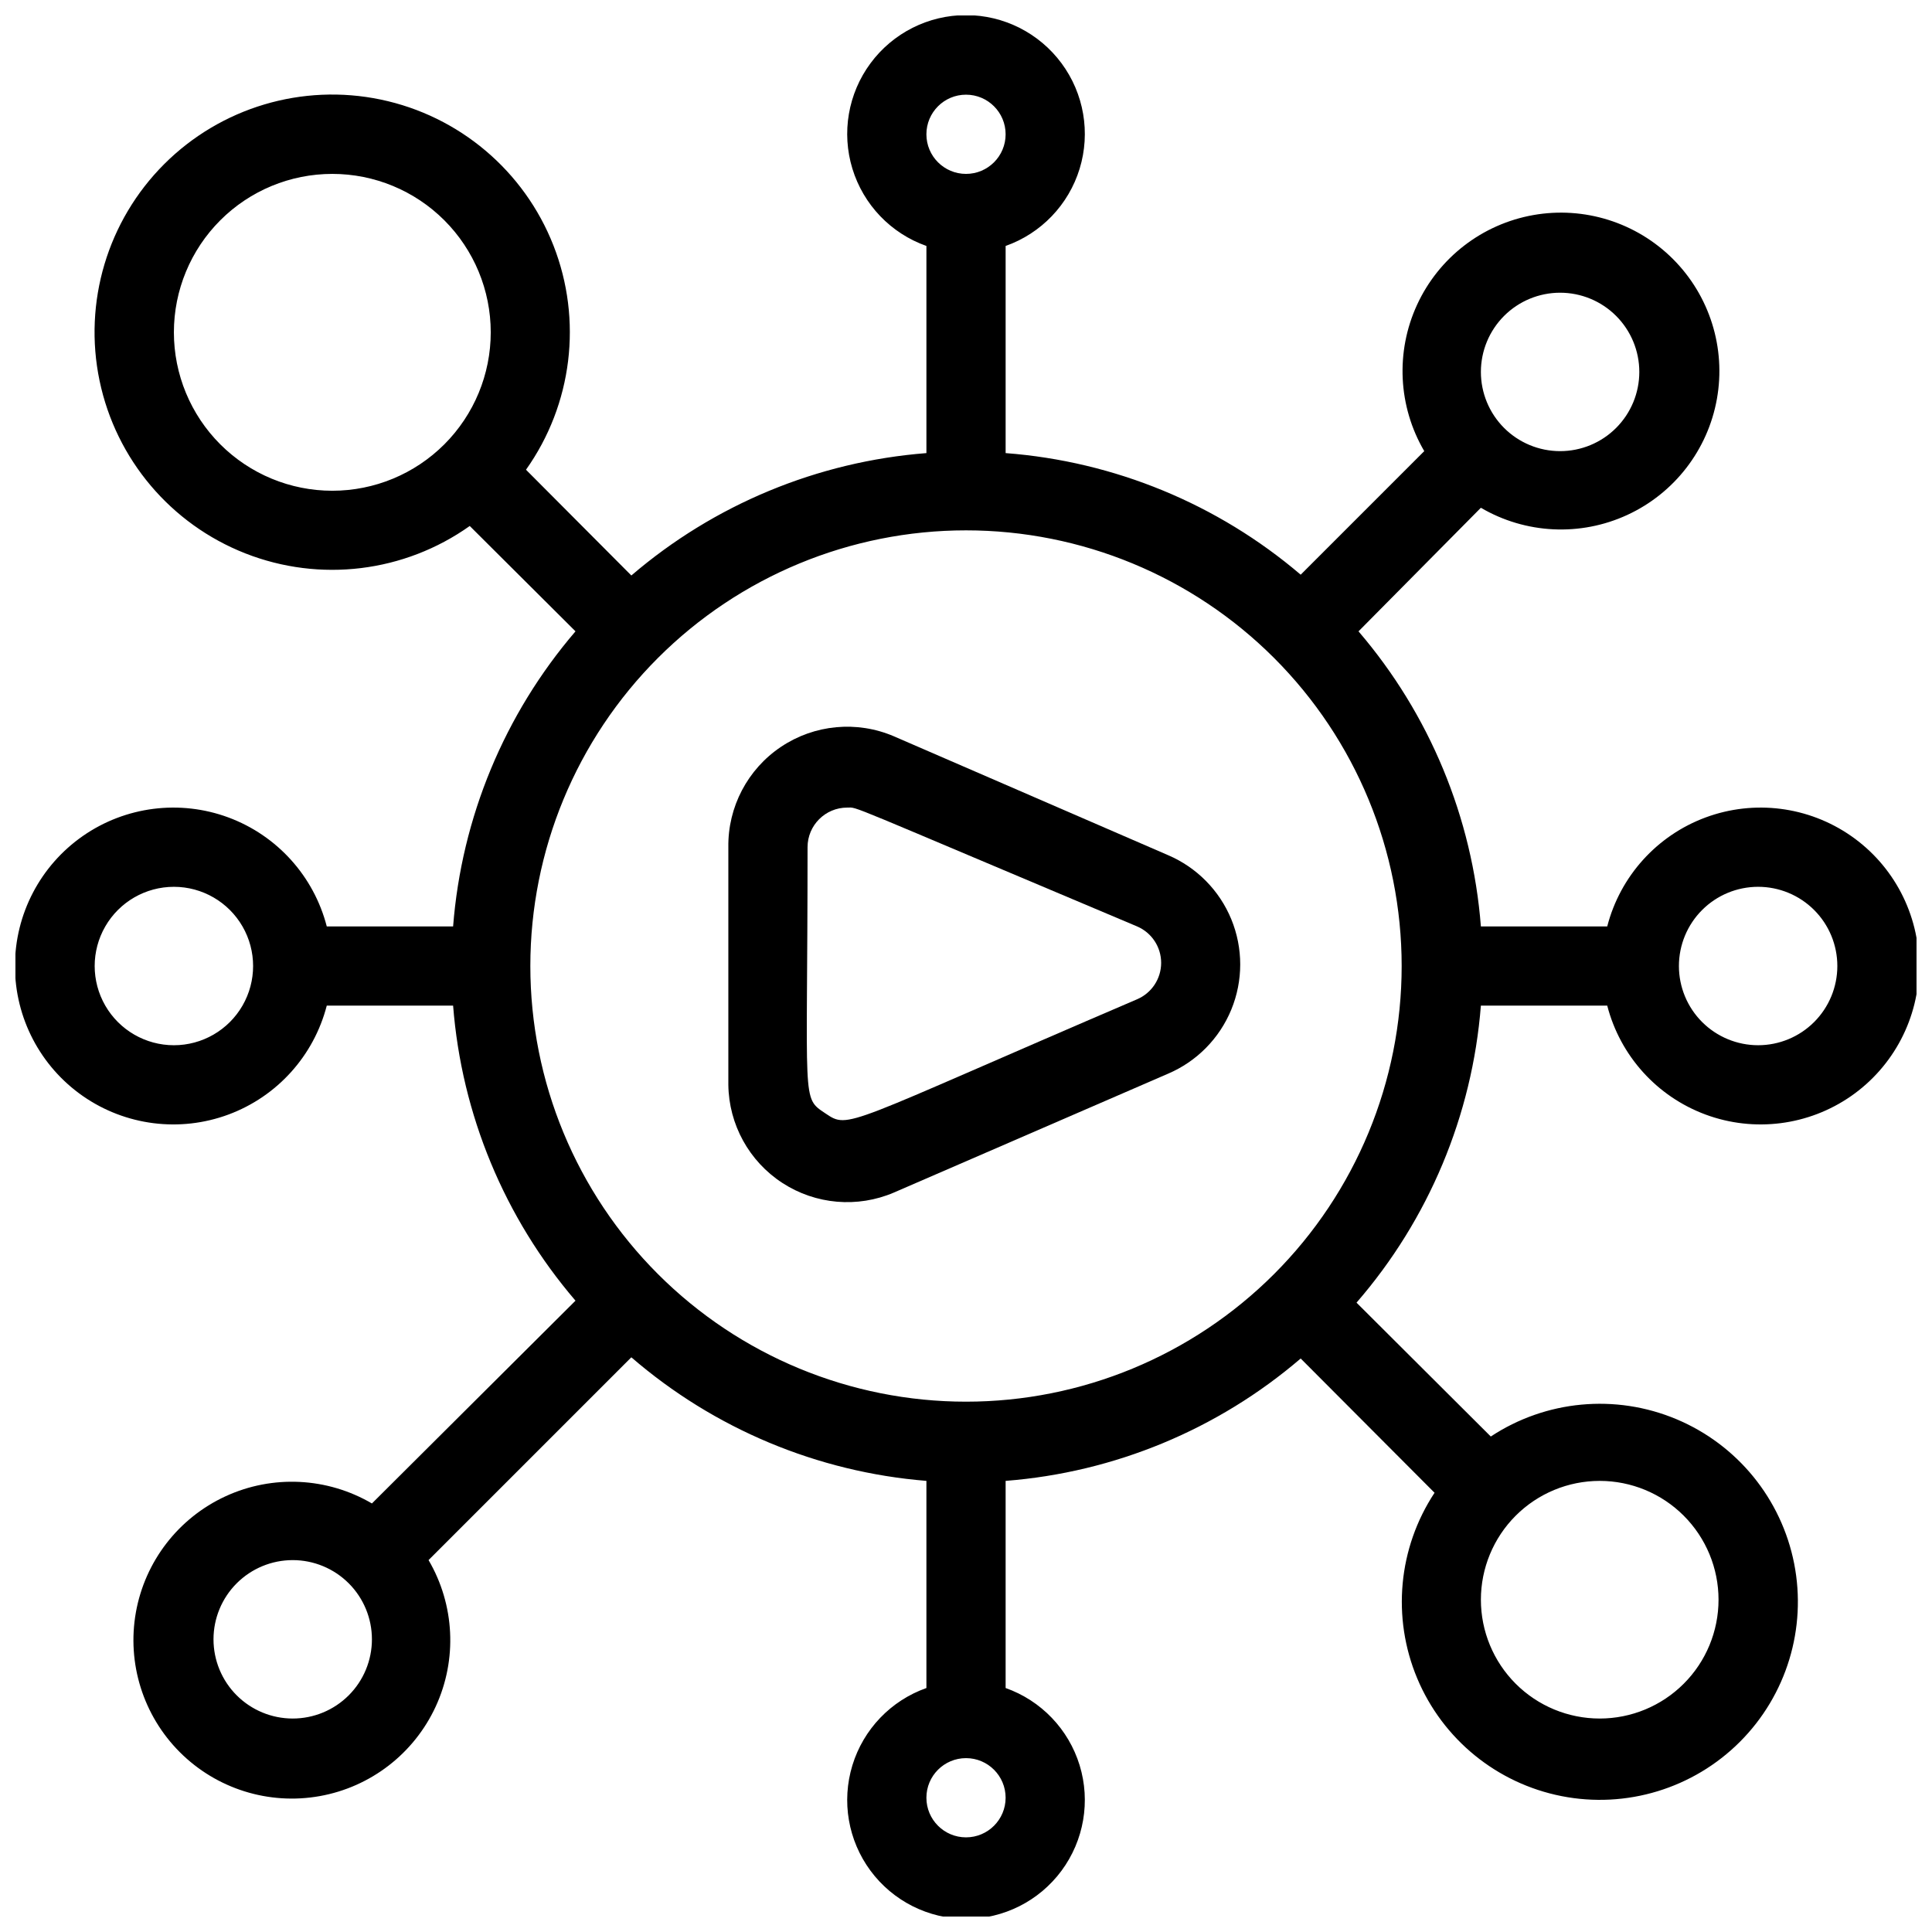
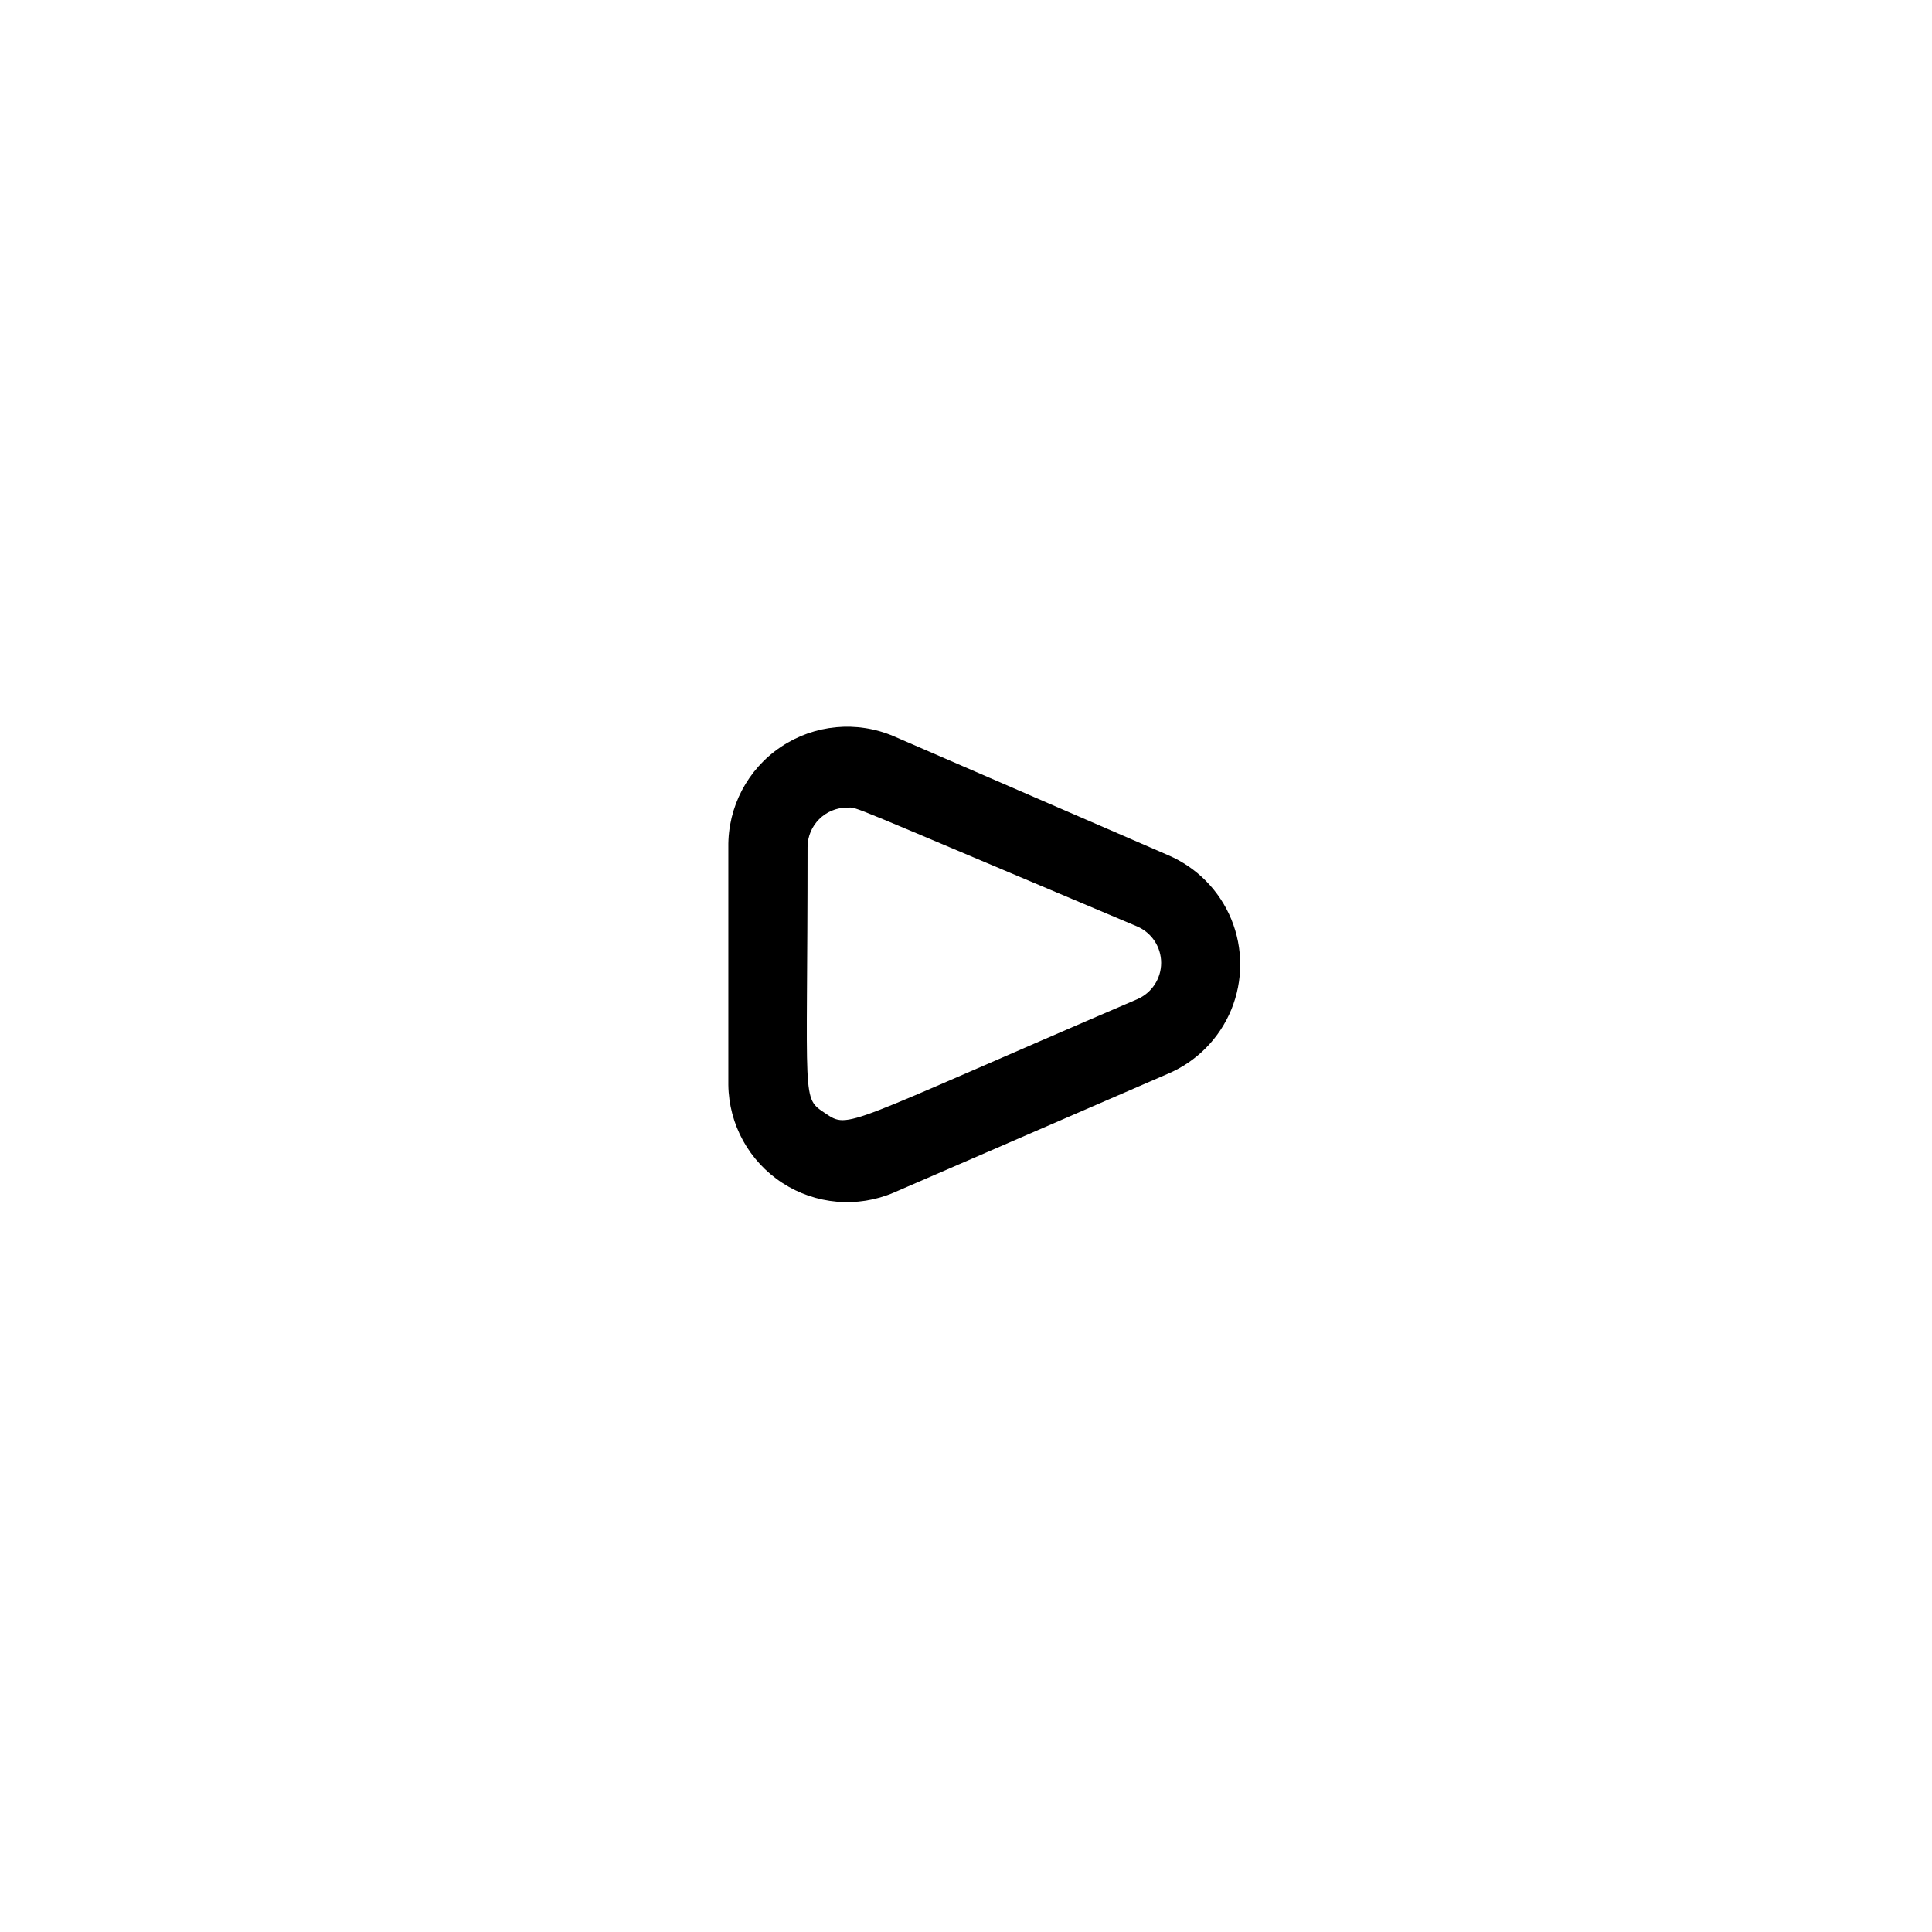
<svg xmlns="http://www.w3.org/2000/svg" width="800px" height="800px" version="1.1" viewBox="144 144 512 512">
  <defs>
    <clipPath id="a">
      <path d="m148.09 148.09h503.81v503.81h-503.81z" />
    </clipPath>
  </defs>
  <g clip-path="url(#a)">
-     <path d="m536.45 410.5h33.484c3.434 13.305 13.168 24.086 26.051 28.867 12.887 4.777 27.293 2.949 38.578-4.898 11.281-7.852 18.004-20.723 18.004-34.465 0-13.746-6.723-26.617-18.004-34.465-11.285-7.848-25.691-9.68-38.578-4.902-12.883 4.781-22.617 15.562-26.051 28.871h-33.484c-2.246-28.848-13.605-56.23-32.43-78.195l32.43-32.75c11.848 6.938 26.34 7.648 38.805 1.898s21.336-17.234 23.746-30.75c2.414-13.516-1.938-27.355-11.645-37.062-9.707-9.707-23.547-14.055-37.062-11.645-13.516 2.414-24.996 11.281-30.746 23.746-5.75 12.469-5.043 26.957 1.895 38.805l-32.746 32.746c-21.996-18.75-49.375-30.035-78.195-32.223v-54.895c9.41-3.328 16.688-10.922 19.613-20.469 2.922-9.547 1.141-19.914-4.797-27.941-5.938-8.027-15.328-12.766-25.312-12.766s-19.379 4.738-25.316 12.766c-5.938 8.027-7.715 18.395-4.793 27.941 2.922 9.547 10.199 17.141 19.613 20.469v54.895c-28.848 2.25-56.23 13.605-78.195 32.434l-27.918-28.023h-0.004c12.297-17.324 15.031-39.68 7.269-59.453-7.758-19.777-24.961-34.305-45.758-38.648-20.793-4.34-42.375 2.098-57.398 17.117-15.02 15.023-21.457 36.605-17.117 57.398 4.344 20.797 18.871 38 38.648 45.758 19.773 7.762 42.129 5.027 59.453-7.269l28.023 27.918v0.004c-18.828 21.965-30.184 49.348-32.434 78.195h-33.48c-3.438-13.309-13.168-24.09-26.055-28.871-12.883-4.777-27.293-2.945-38.574 4.902s-18.008 20.719-18.008 34.465c0 13.742 6.727 26.613 18.008 34.465 11.281 7.848 25.691 9.676 38.574 4.898 12.887-4.781 22.617-15.562 26.055-28.867h33.48c2.25 28.844 13.605 56.227 32.434 78.195l-53.949 53.738c-11.848-6.938-26.336-7.648-38.805-1.895-12.465 5.75-21.332 17.23-23.746 30.746-2.41 13.516 1.938 27.355 11.645 37.062 9.707 9.707 23.547 14.059 37.062 11.645 13.516-2.41 25-11.281 30.75-23.746 5.75-12.465 5.039-26.957-1.898-38.805l53.738-53.738h0.004c21.926 18.941 49.312 30.41 78.195 32.746v54.895c-9.414 3.328-16.691 10.926-19.613 20.473s-1.145 19.914 4.793 27.941 15.332 12.762 25.316 12.762 19.375-4.734 25.312-12.762 7.719-18.395 4.797-27.941c-2.926-9.547-10.203-17.145-19.613-20.473v-54.895c28.844-2.246 56.227-13.605 78.195-32.43l35.477 35.582c-9.633 14.598-11.359 33.039-4.602 49.172 6.754 16.133 21.105 27.84 38.266 31.219 17.164 3.379 34.879-2.016 47.25-14.383 12.367-12.367 17.762-30.086 14.383-47.246-3.379-17.164-15.086-31.512-31.223-38.27-16.133-6.758-34.57-5.031-49.172 4.602l-35.582-35.477c19.121-22.043 30.672-49.633 32.957-78.719zm73.473-31.488c5.57 0 10.906 2.211 14.844 6.148 3.938 3.934 6.148 9.273 6.148 14.844 0 5.566-2.211 10.906-6.148 14.844-3.938 3.934-9.273 6.148-14.844 6.148-5.566 0-10.906-2.215-14.844-6.148-3.934-3.938-6.148-9.277-6.148-14.844 0-5.57 2.215-10.91 6.148-14.844 3.938-3.938 9.277-6.148 14.844-6.148zm-52.48-157.44c5.57 0 10.91 2.211 14.844 6.148 3.938 3.938 6.148 9.277 6.148 14.844s-2.211 10.906-6.148 14.844c-3.934 3.938-9.273 6.148-14.844 6.148-5.566 0-10.906-2.211-14.844-6.148-3.934-3.938-6.148-9.277-6.148-14.844s2.215-10.906 6.148-14.844c3.938-3.938 9.277-6.148 14.844-6.148zm-157.44-52.48c5.797 0 10.496 4.699 10.496 10.496s-4.699 10.496-10.496 10.496-10.496-4.699-10.496-10.496 4.699-10.496 10.496-10.496zm-209.92 62.977c0-11.137 4.422-21.812 12.297-29.688s18.551-12.297 29.688-12.297c11.133 0 21.812 4.422 29.688 12.297 7.871 7.875 12.297 18.551 12.297 29.688 0 11.133-4.426 21.812-12.297 29.688-7.875 7.871-18.555 12.297-29.688 12.297-11.137 0-21.812-4.426-29.688-12.297-7.875-7.875-12.297-18.555-12.297-29.688zm0 188.93c-7.5 0-14.43-4.004-18.18-10.496-3.75-6.496-3.75-14.5 0-20.992 3.75-6.496 10.68-10.496 18.18-10.496s14.43 4 18.18 10.496c3.75 6.492 3.75 14.496 0 20.992-3.75 6.492-10.68 10.496-18.18 10.496zm209.92-136.45c30.621 0 59.984 12.164 81.637 33.816 21.652 21.652 33.816 51.02 33.816 81.641s-12.164 59.984-33.816 81.637c-21.652 21.652-51.016 33.816-81.637 33.816s-59.988-12.164-81.641-33.816c-21.652-21.652-33.816-51.016-33.816-81.637s12.164-59.988 33.816-81.641 51.02-33.816 81.641-33.816zm-178.43 314.88c-5.566 0-10.906-2.211-14.844-6.148-3.938-3.934-6.148-9.273-6.148-14.844 0-5.566 2.211-10.906 6.148-14.844 3.938-3.934 9.277-6.148 14.844-6.148s10.906 2.215 14.844 6.148c3.938 3.938 6.148 9.277 6.148 14.844 0 5.57-2.211 10.91-6.148 14.844-3.938 3.938-9.277 6.148-14.844 6.148zm178.43 31.488c-5.797 0-10.496-4.699-10.496-10.496 0-5.797 4.699-10.496 10.496-10.496s10.496 4.699 10.496 10.496c0 5.797-4.699 10.496-10.496 10.496zm199.43-62.977h-0.004c0 8.352-3.316 16.363-9.223 22.266-5.902 5.906-13.914 9.223-22.266 9.223-8.352 0-16.359-3.316-22.266-9.223-5.902-5.902-9.223-13.914-9.223-22.266 0-8.352 3.32-16.359 9.223-22.266 5.906-5.902 13.914-9.223 22.266-9.223 8.352 0 16.363 3.32 22.266 9.223 5.906 5.906 9.223 13.914 9.223 22.266z" />
-   </g>
+     </g>
  <path d="m380.89 460.04 72.633-31.488c7.617-3.242 13.648-9.355 16.793-17.016 3.141-7.66 3.141-16.246 0-23.906-3.144-7.656-9.176-13.77-16.793-17.016l-72.633-31.488c-9.797-4.195-21.055-3.144-29.91 2.789-8.859 5.93-14.109 15.941-13.961 26.602v62.977c0.133 10.508 5.5 20.258 14.309 25.992 8.812 5.731 19.902 6.691 29.562 2.555zm-22.879-91.523c0-5.797 4.699-10.496 10.496-10.496 3.043 0-2.414-1.891 76.832 31.488h-0.004c3.871 1.648 6.383 5.449 6.383 9.656 0 4.207-2.512 8.008-6.383 9.656-78.09 33.48-76.203 34.531-82.605 30.23-6.398-4.305-4.719-2.207-4.719-70.535z" />
</svg>